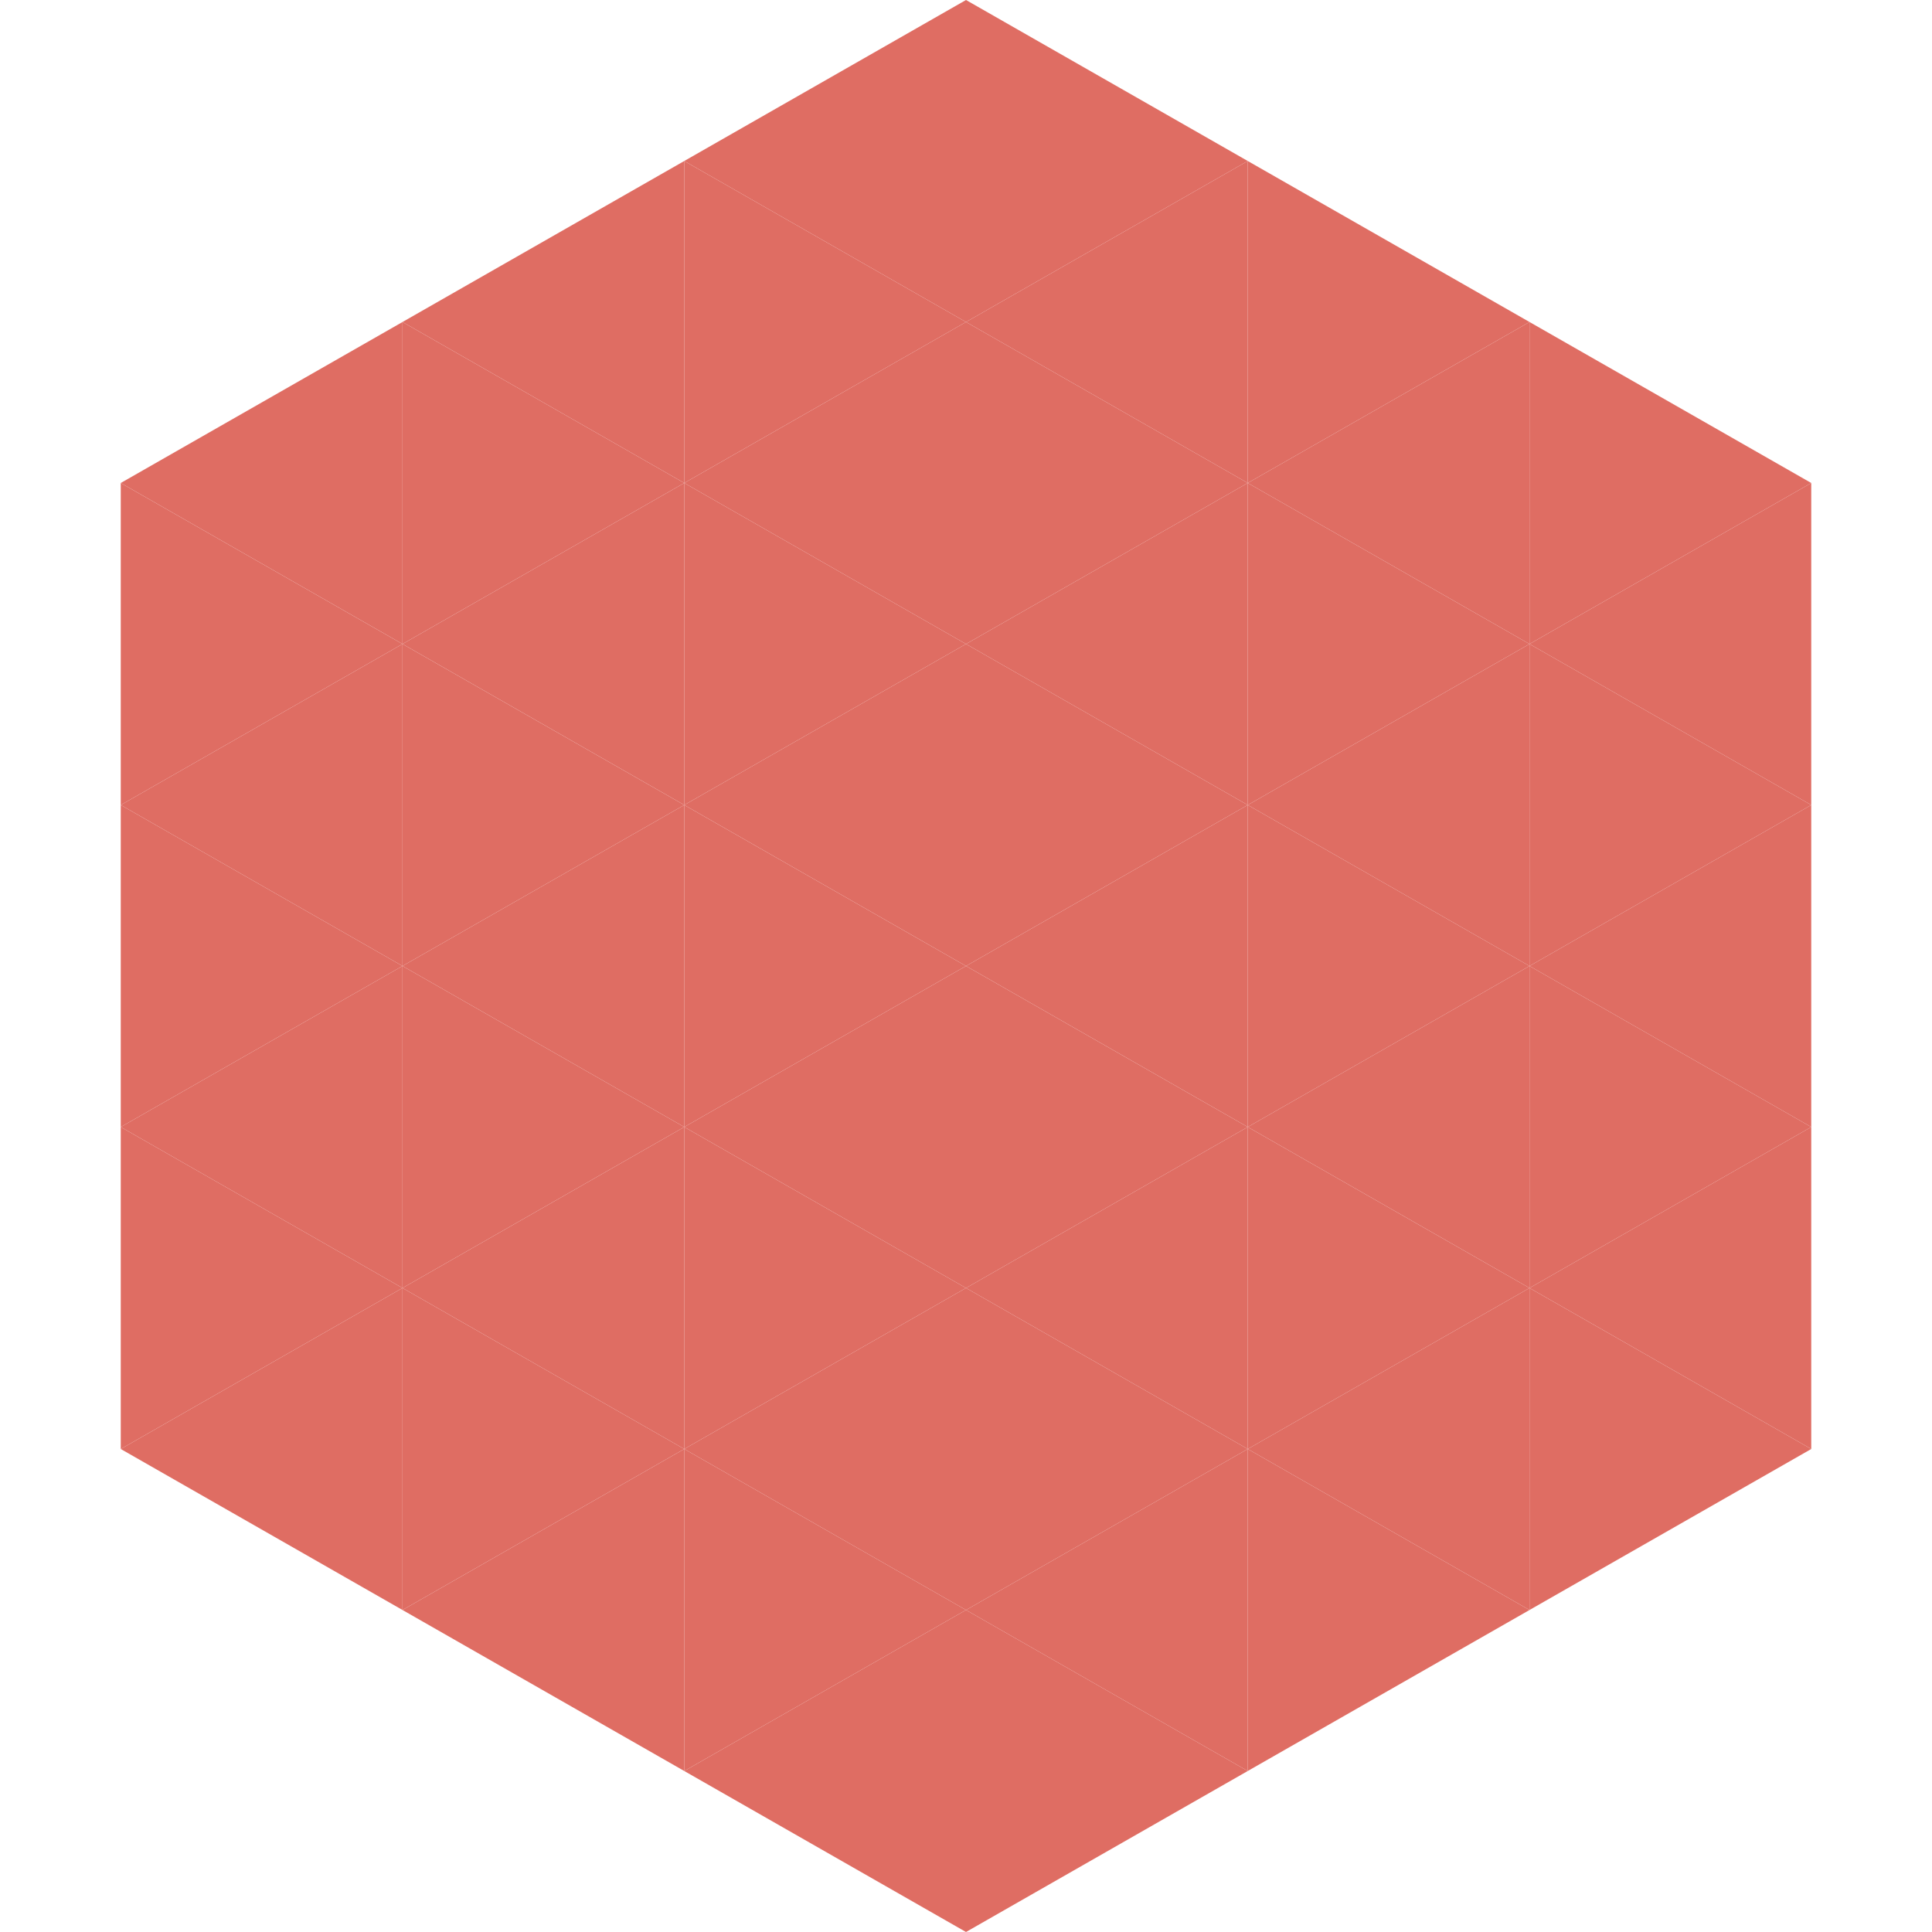
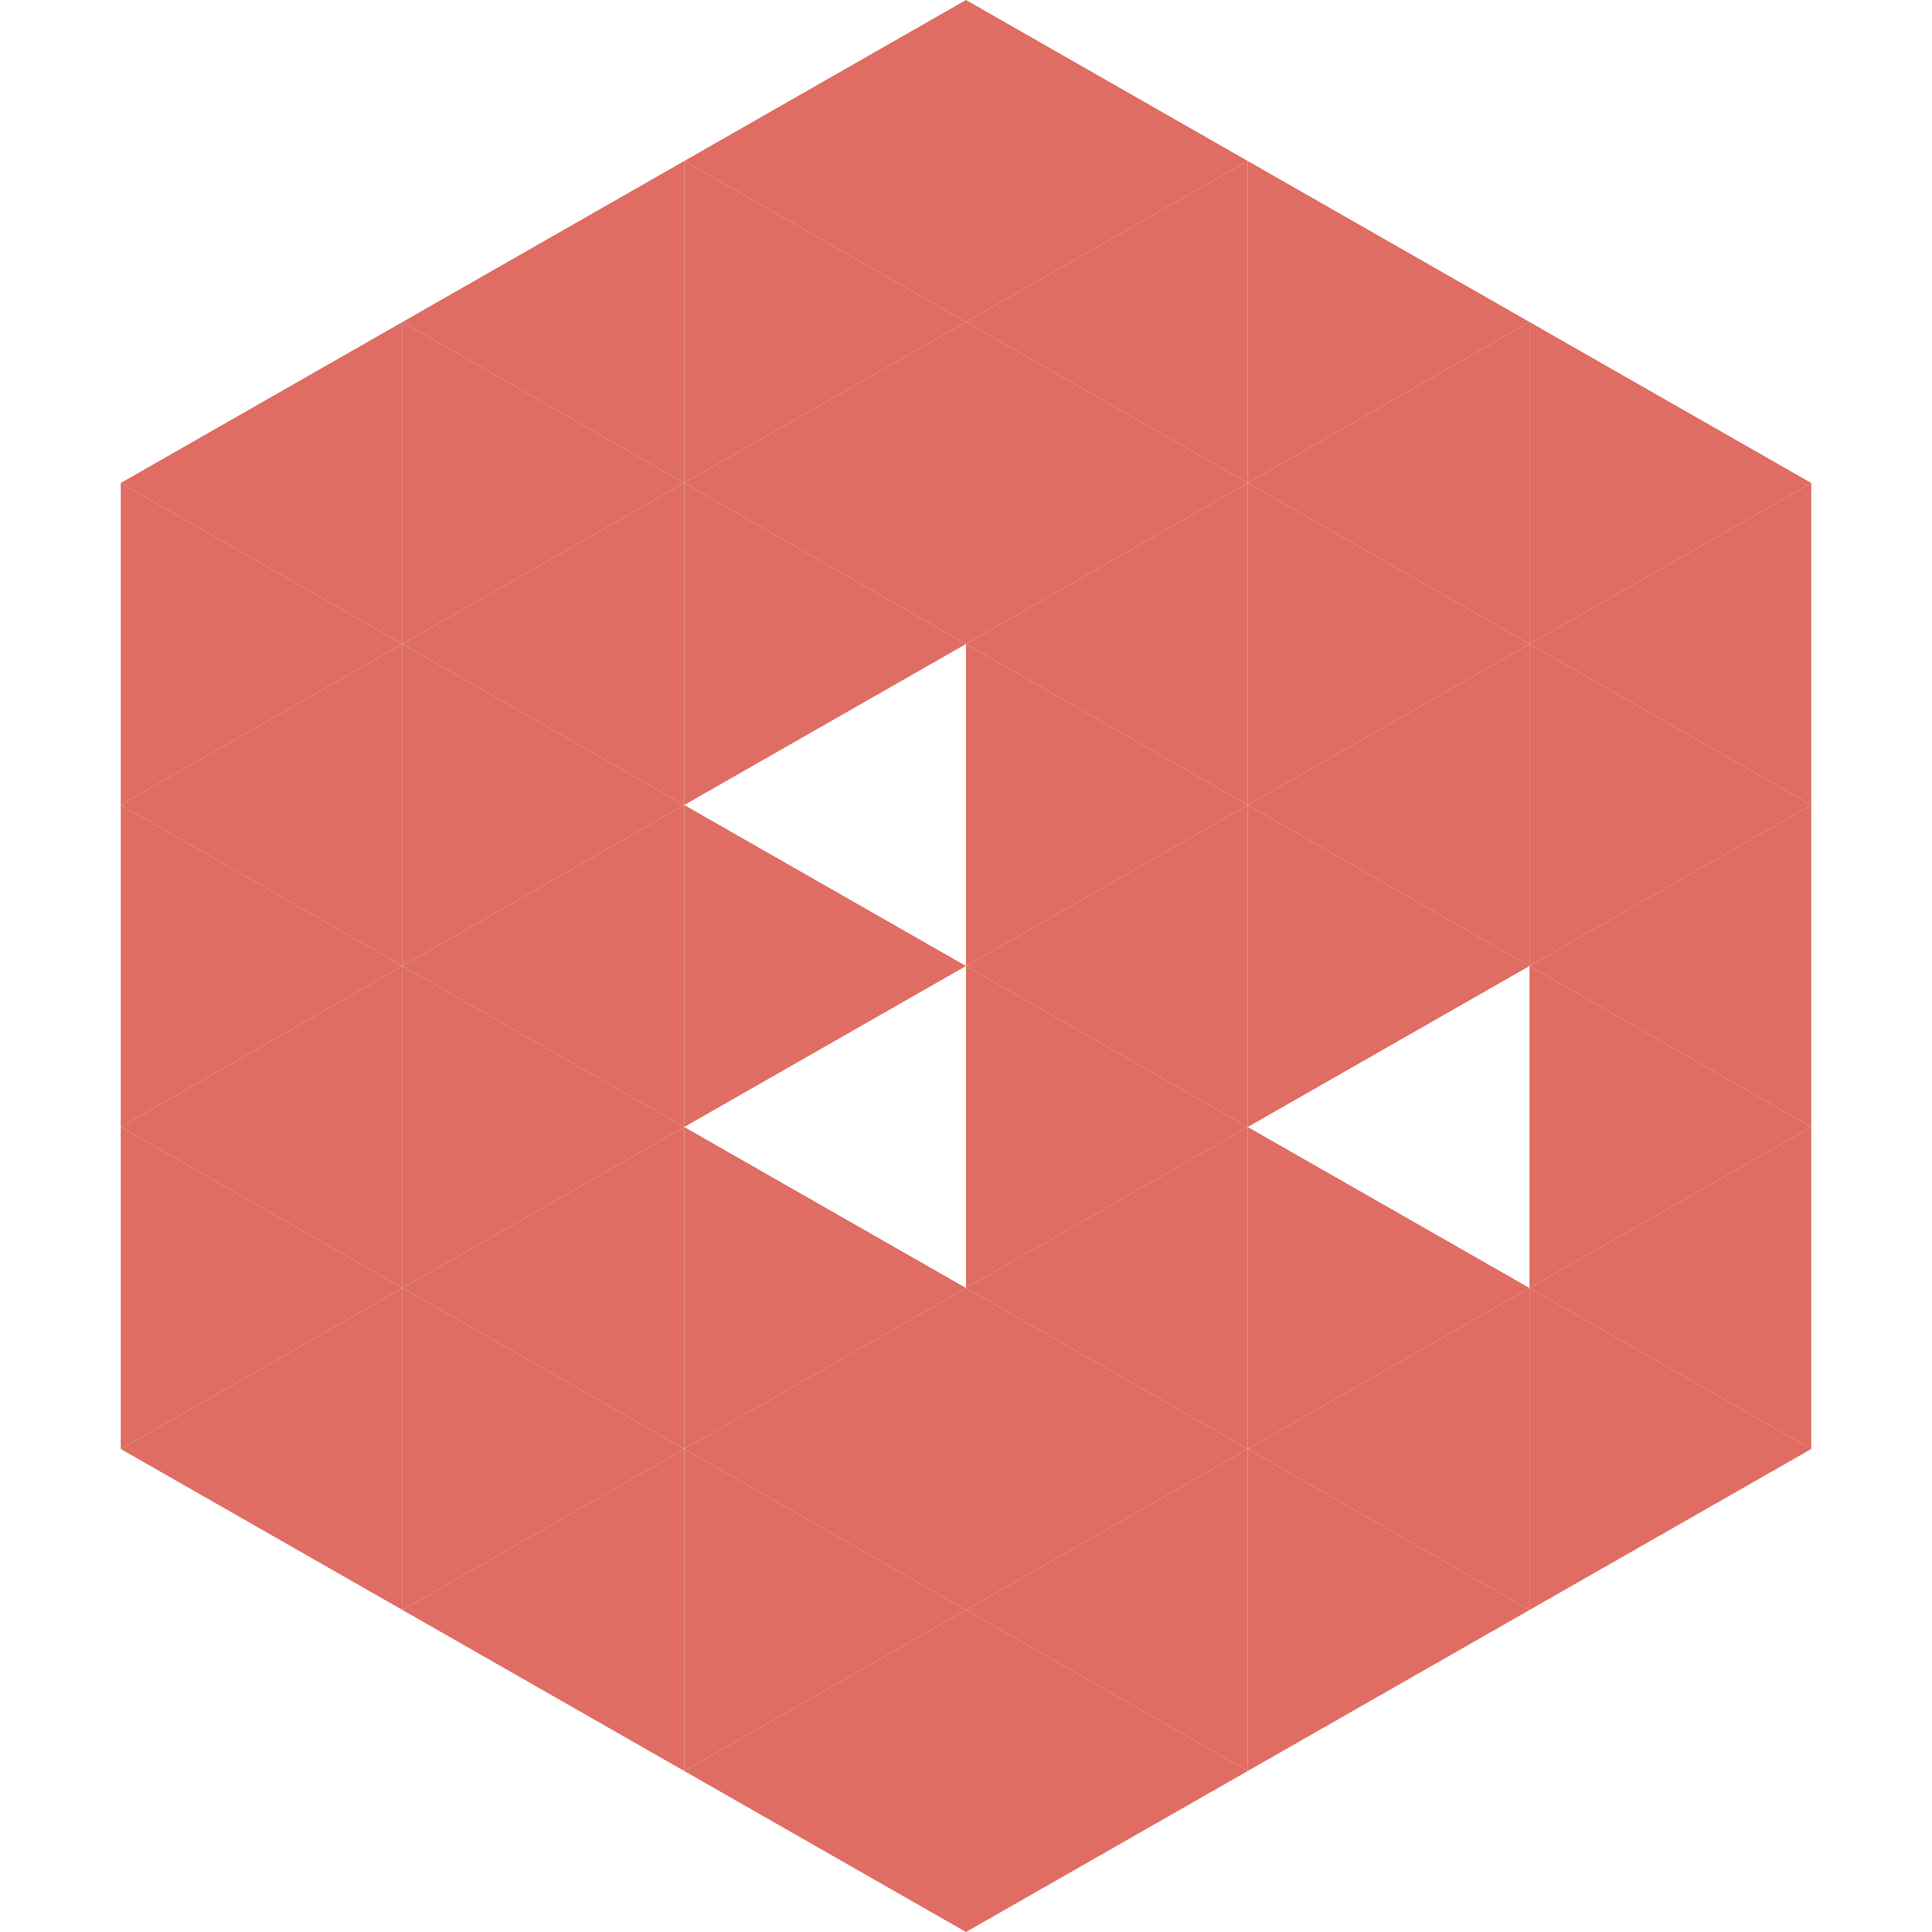
<svg xmlns="http://www.w3.org/2000/svg" width="240" height="240">
  <polygon points="50,40 15,60 50,80" style="fill:rgb(223,109,99)" />
  <polygon points="190,40 225,60 190,80" style="fill:rgb(223,109,99)" />
  <polygon points="15,60 50,80 15,100" style="fill:rgb(223,109,99)" />
  <polygon points="225,60 190,80 225,100" style="fill:rgb(223,109,99)" />
  <polygon points="50,80 15,100 50,120" style="fill:rgb(223,109,99)" />
  <polygon points="190,80 225,100 190,120" style="fill:rgb(223,109,99)" />
  <polygon points="15,100 50,120 15,140" style="fill:rgb(223,109,99)" />
  <polygon points="225,100 190,120 225,140" style="fill:rgb(223,109,99)" />
  <polygon points="50,120 15,140 50,160" style="fill:rgb(223,109,99)" />
  <polygon points="190,120 225,140 190,160" style="fill:rgb(223,109,99)" />
  <polygon points="15,140 50,160 15,180" style="fill:rgb(223,109,99)" />
  <polygon points="225,140 190,160 225,180" style="fill:rgb(223,109,99)" />
  <polygon points="50,160 15,180 50,200" style="fill:rgb(223,109,99)" />
  <polygon points="190,160 225,180 190,200" style="fill:rgb(223,109,99)" />
  <polygon points="15,180 50,200 15,220" style="fill:rgb(255,255,255); fill-opacity:0" />
  <polygon points="225,180 190,200 225,220" style="fill:rgb(255,255,255); fill-opacity:0" />
  <polygon points="50,0 85,20 50,40" style="fill:rgb(255,255,255); fill-opacity:0" />
  <polygon points="190,0 155,20 190,40" style="fill:rgb(255,255,255); fill-opacity:0" />
  <polygon points="85,20 50,40 85,60" style="fill:rgb(223,109,99)" />
  <polygon points="155,20 190,40 155,60" style="fill:rgb(223,109,99)" />
  <polygon points="50,40 85,60 50,80" style="fill:rgb(223,109,99)" />
  <polygon points="190,40 155,60 190,80" style="fill:rgb(223,109,99)" />
  <polygon points="85,60 50,80 85,100" style="fill:rgb(223,109,99)" />
  <polygon points="155,60 190,80 155,100" style="fill:rgb(223,109,99)" />
  <polygon points="50,80 85,100 50,120" style="fill:rgb(223,109,99)" />
  <polygon points="190,80 155,100 190,120" style="fill:rgb(223,109,99)" />
  <polygon points="85,100 50,120 85,140" style="fill:rgb(223,109,99)" />
  <polygon points="155,100 190,120 155,140" style="fill:rgb(223,109,99)" />
  <polygon points="50,120 85,140 50,160" style="fill:rgb(223,109,99)" />
-   <polygon points="190,120 155,140 190,160" style="fill:rgb(223,109,99)" />
  <polygon points="85,140 50,160 85,180" style="fill:rgb(223,109,99)" />
  <polygon points="155,140 190,160 155,180" style="fill:rgb(223,109,99)" />
  <polygon points="50,160 85,180 50,200" style="fill:rgb(223,109,99)" />
  <polygon points="190,160 155,180 190,200" style="fill:rgb(223,109,99)" />
  <polygon points="85,180 50,200 85,220" style="fill:rgb(223,109,99)" />
  <polygon points="155,180 190,200 155,220" style="fill:rgb(223,109,99)" />
  <polygon points="120,0 85,20 120,40" style="fill:rgb(223,109,99)" />
  <polygon points="120,0 155,20 120,40" style="fill:rgb(223,109,99)" />
  <polygon points="85,20 120,40 85,60" style="fill:rgb(223,109,99)" />
  <polygon points="155,20 120,40 155,60" style="fill:rgb(223,109,99)" />
  <polygon points="120,40 85,60 120,80" style="fill:rgb(223,109,99)" />
  <polygon points="120,40 155,60 120,80" style="fill:rgb(223,109,99)" />
  <polygon points="85,60 120,80 85,100" style="fill:rgb(223,109,99)" />
  <polygon points="155,60 120,80 155,100" style="fill:rgb(223,109,99)" />
-   <polygon points="120,80 85,100 120,120" style="fill:rgb(223,109,99)" />
  <polygon points="120,80 155,100 120,120" style="fill:rgb(223,109,99)" />
  <polygon points="85,100 120,120 85,140" style="fill:rgb(223,109,99)" />
  <polygon points="155,100 120,120 155,140" style="fill:rgb(223,109,99)" />
-   <polygon points="120,120 85,140 120,160" style="fill:rgb(223,109,99)" />
  <polygon points="120,120 155,140 120,160" style="fill:rgb(223,109,99)" />
  <polygon points="85,140 120,160 85,180" style="fill:rgb(223,109,99)" />
  <polygon points="155,140 120,160 155,180" style="fill:rgb(223,109,99)" />
  <polygon points="120,160 85,180 120,200" style="fill:rgb(223,109,99)" />
  <polygon points="120,160 155,180 120,200" style="fill:rgb(223,109,99)" />
  <polygon points="85,180 120,200 85,220" style="fill:rgb(223,109,99)" />
  <polygon points="155,180 120,200 155,220" style="fill:rgb(223,109,99)" />
  <polygon points="120,200 85,220 120,240" style="fill:rgb(223,109,99)" />
  <polygon points="120,200 155,220 120,240" style="fill:rgb(223,109,99)" />
  <polygon points="85,220 120,240 85,260" style="fill:rgb(255,255,255); fill-opacity:0" />
  <polygon points="155,220 120,240 155,260" style="fill:rgb(255,255,255); fill-opacity:0" />
</svg>